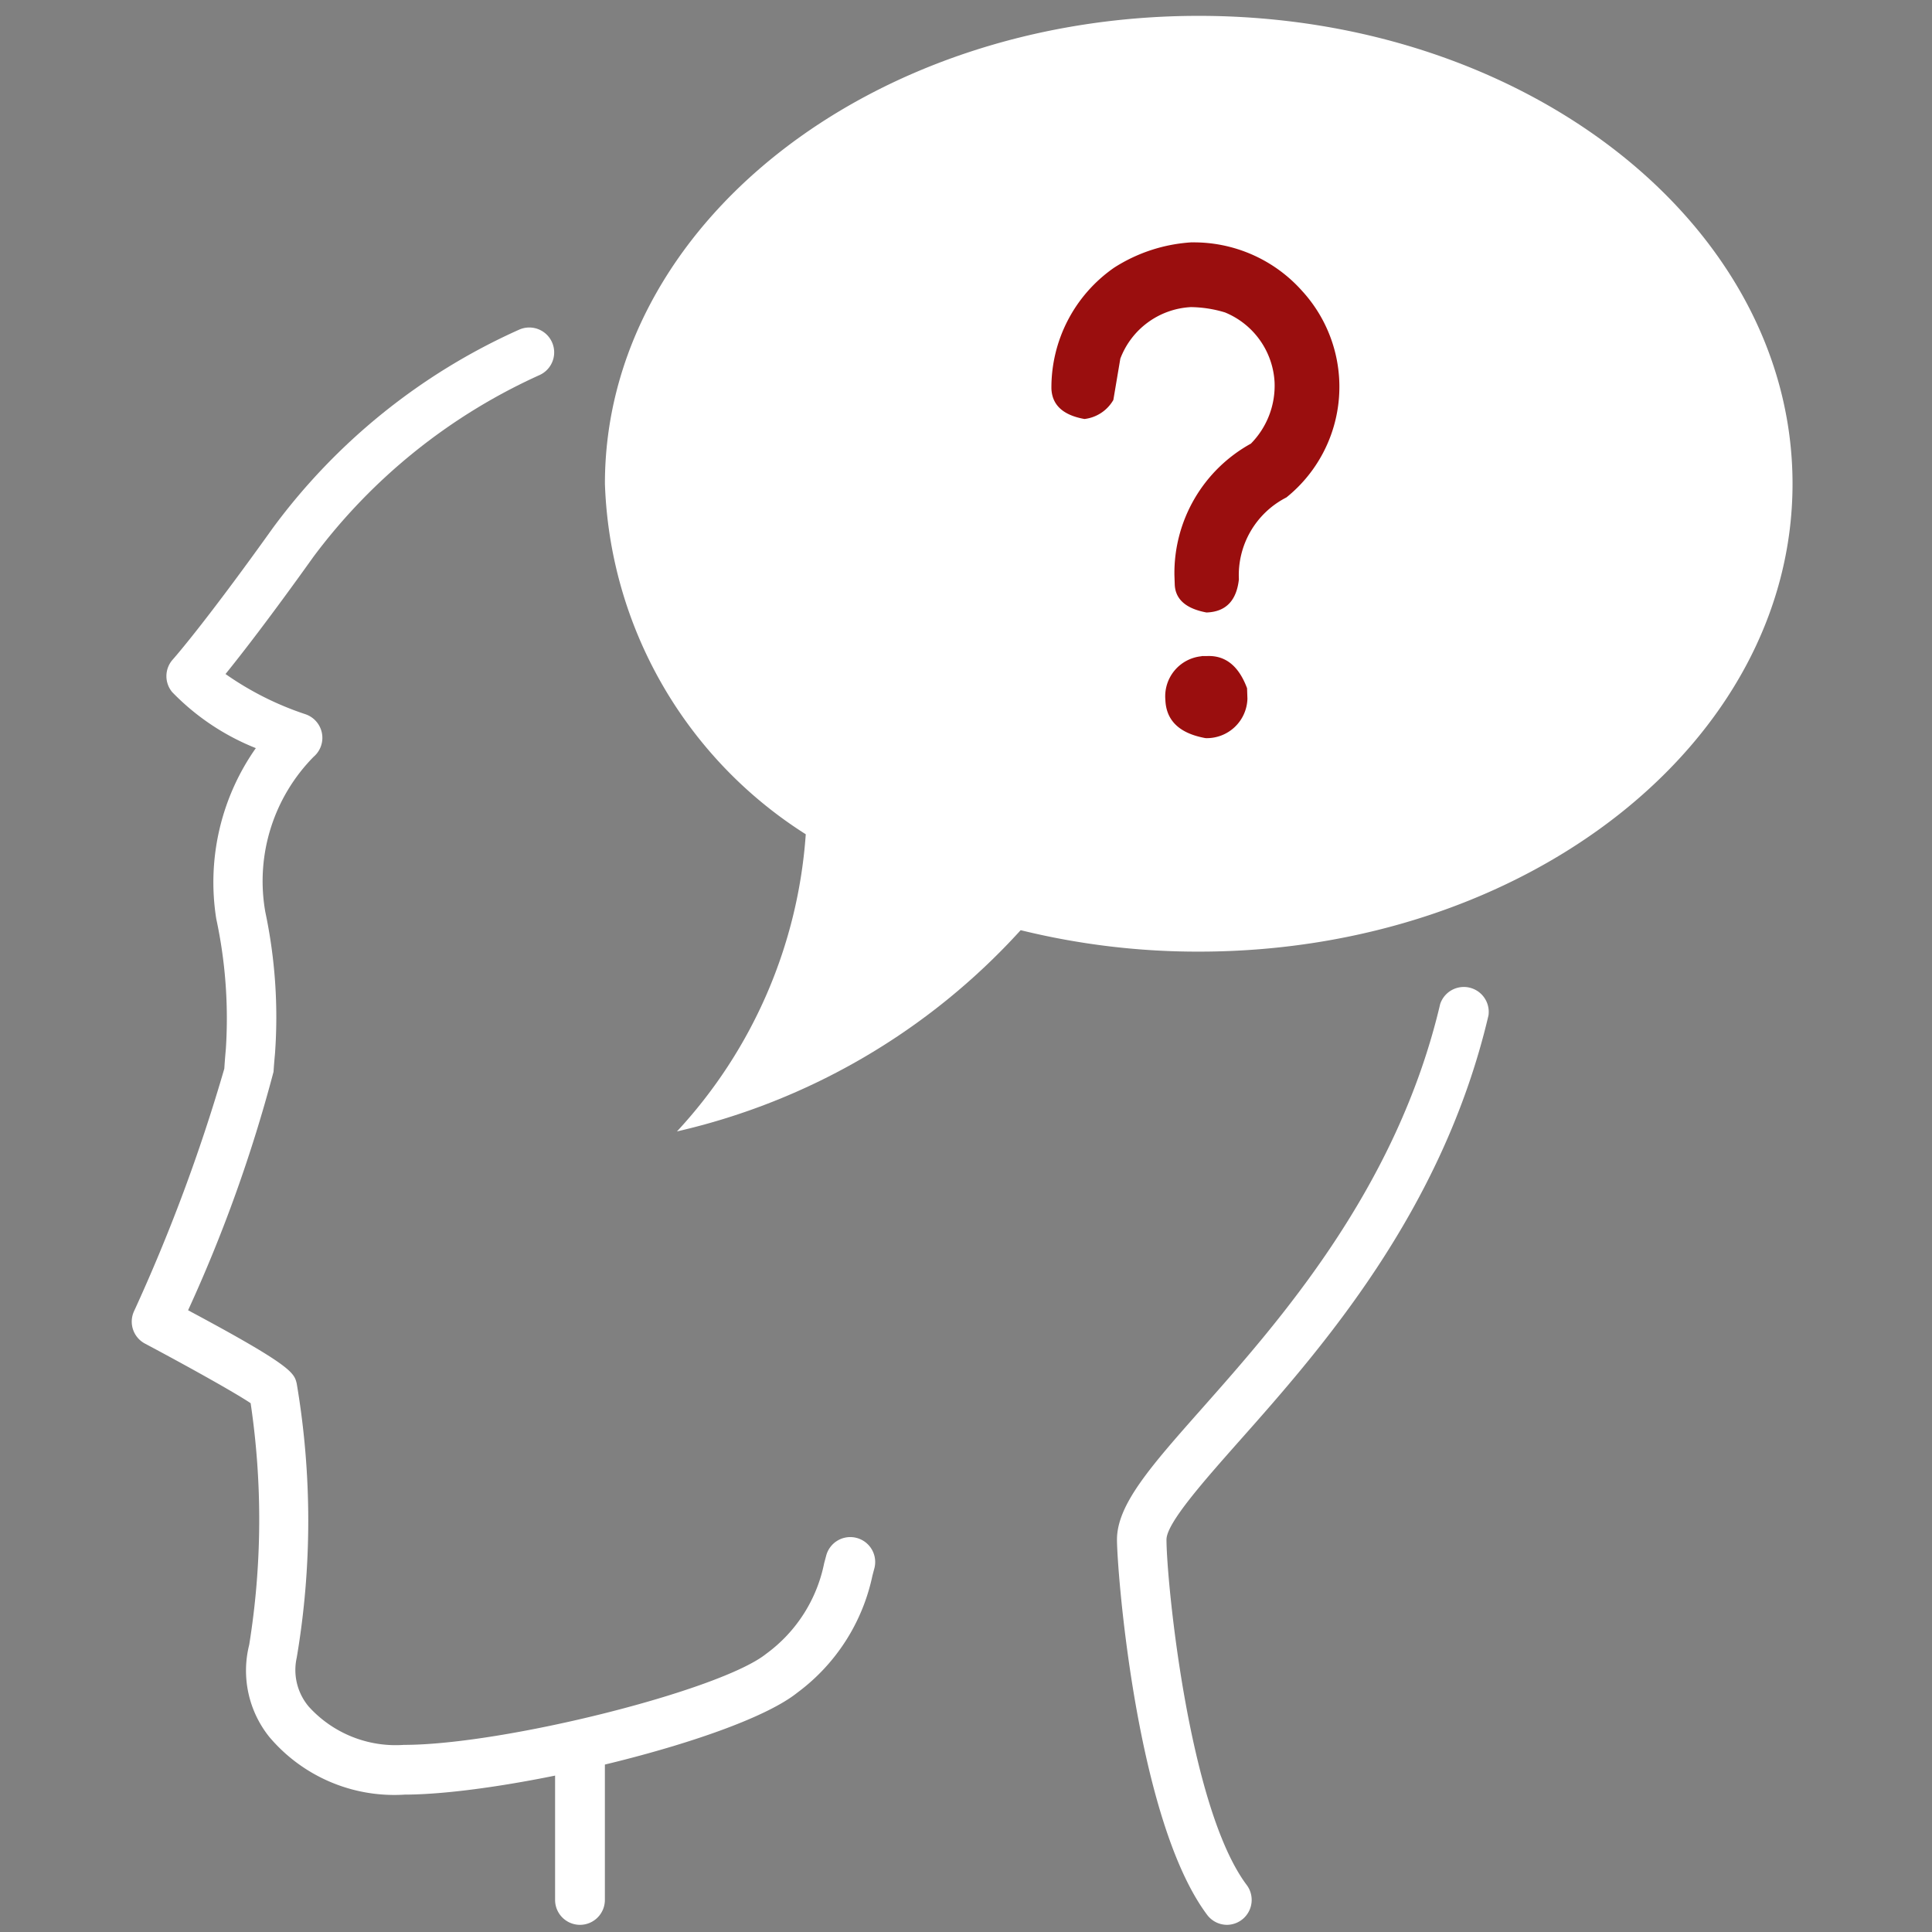
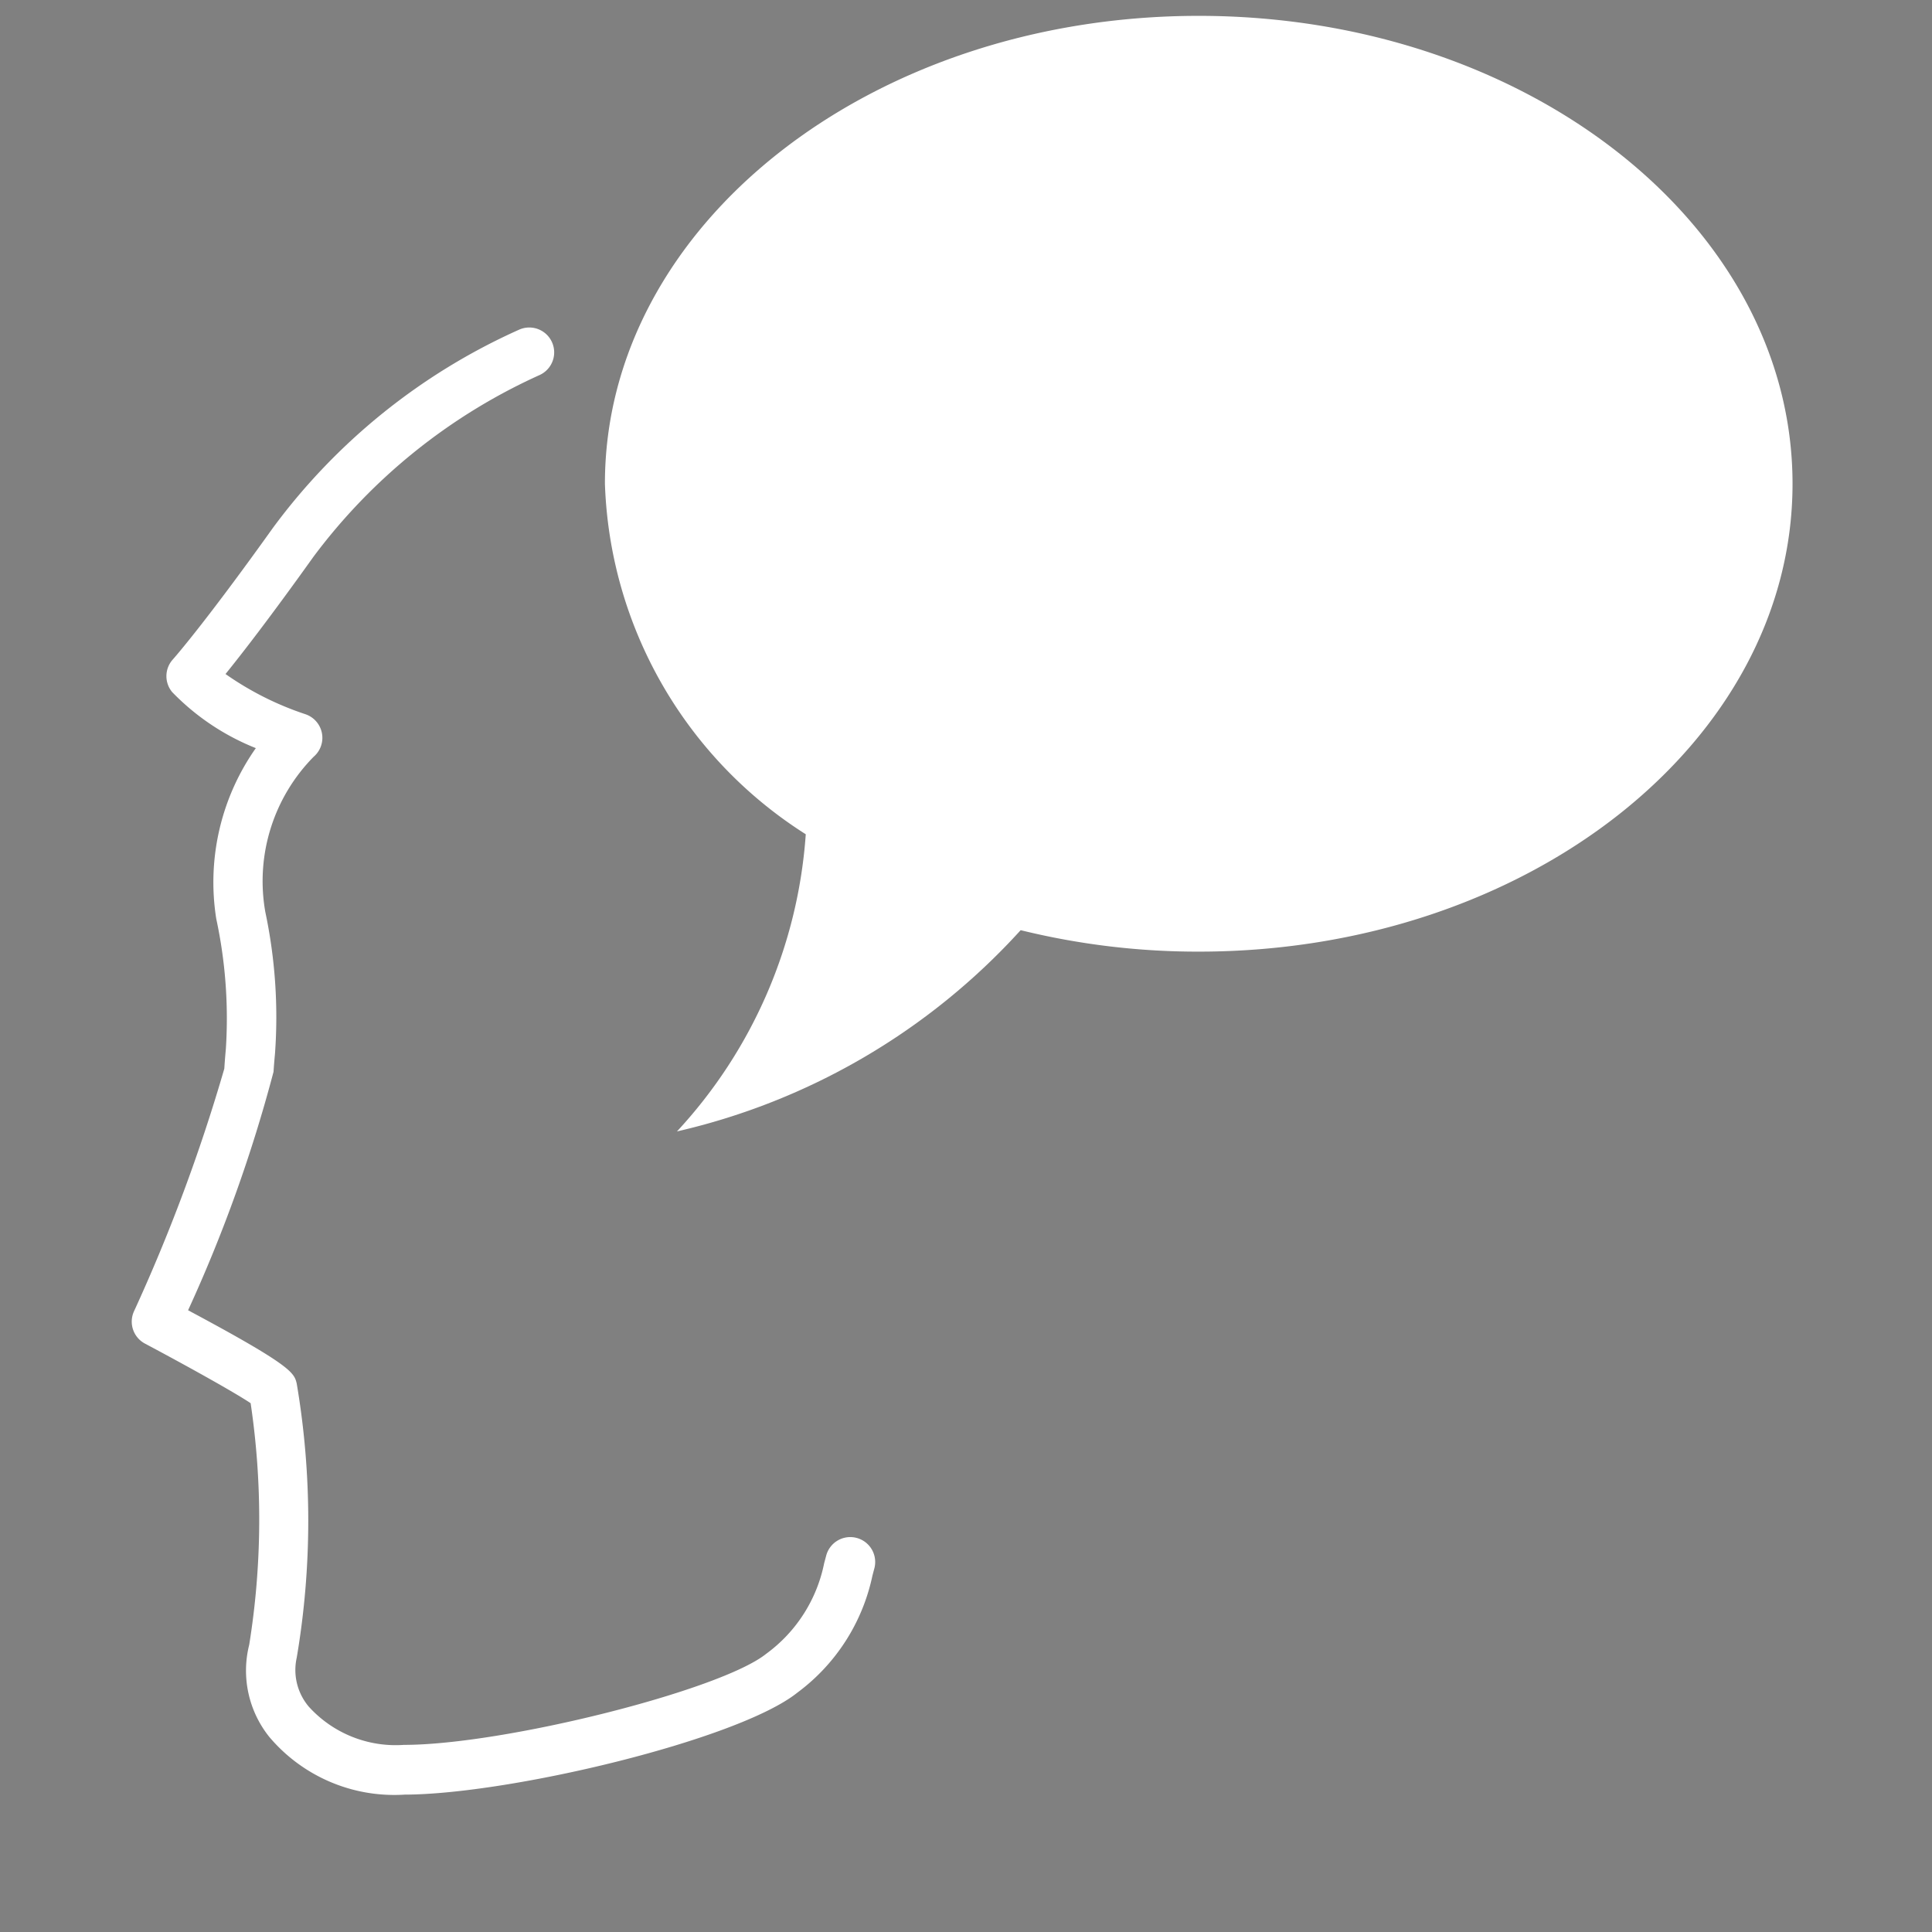
<svg xmlns="http://www.w3.org/2000/svg" width="48" height="48" viewBox="0 0 48 48">
  <rect x="0" y="0" width="48" height="48" fill="#808080" stroke="none" />
  <g id="그룹_27139" data-name="그룹 27139" transform="translate(0.17 3.797)">
-     <rect id="사각형_13957" data-name="사각형 13957" width="48" height="48" transform="translate(-0.17 -3.797)" fill="none" />
    <g id="그룹_27088" data-name="그룹 27088" transform="translate(3.103 -3.62)">
      <g id="그룹_27091" data-name="그룹 27091" transform="translate(0)">
-         <path id="패스_54276" data-name="패스 54276" d="M26.12,109.048a.619.619,0,0,1-.619-.619v-3.3a.619.619,0,1,1,1.237,0v3.3a.619.619,0,0,1-.619.619" transform="translate(-14.983 -61.403)" fill="#fff" />
        <path id="패스_54277" data-name="패스 54277" d="M6.762,55.749a4.063,4.063,0,0,1-3.343-1.433,2.634,2.634,0,0,1-.5-2.293,19.639,19.639,0,0,0,.035-6c-.393-.265-1.6-.936-2.624-1.48a.618.618,0,0,1-.279-.792A43.42,43.42,0,0,0,2.3,37.711c.012-.194.026-.352.039-.5A11.756,11.756,0,0,0,2.1,33.989a5.792,5.792,0,0,1,.983-4.241,5.957,5.957,0,0,1-2.079-1.393.619.619,0,0,1,.017-.81c.007-.008.756-.846,2.489-3.272a15.42,15.42,0,0,1,6.107-4.918.618.618,0,1,1,.52,1.122,14.393,14.393,0,0,0-5.621,4.515c-1.085,1.519-1.791,2.427-2.186,2.915a7.615,7.615,0,0,0,1.989,1,.619.619,0,0,1,.2,1.056,4.4,4.4,0,0,0-1.2,3.857,12.625,12.625,0,0,1,.241,3.508c-.012.134-.026.28-.037.461a36.436,36.436,0,0,1-2.123,5.925c2.594,1.387,2.637,1.556,2.7,1.827a20.381,20.381,0,0,1,0,6.8A1.41,1.41,0,0,0,4.4,53.564a2.913,2.913,0,0,0,2.362.948c2.482,0,7.867-1.353,9-2.262a3.685,3.685,0,0,0,1.442-2.256l.046-.17a.619.619,0,1,1,1.194.325l-.042.16a4.864,4.864,0,0,1-1.866,2.906c-1.468,1.175-7.167,2.533-9.777,2.533" transform="translate(0 -11.338)" fill="#fff" />
-         <path id="패스_54278" data-name="패스 54278" d="M62.1,82.243a.618.618,0,0,1-.5-.247c-1.767-2.356-2.241-8.571-2.241-9.323,0-.874.841-1.823,2.113-3.26,1.927-2.177,4.841-5.466,5.917-10.048a.619.619,0,0,1,1.2.283c-1.146,4.885-4.185,8.315-6.2,10.585-.885,1-1.8,2.034-1.8,2.439,0,1,.543,6.647,1.993,8.581a.619.619,0,0,1-.495.99" transform="translate(-34.881 -34.598)" fill="#fff" />
        <path id="패스_54279" data-name="패스 54279" d="M44.29,1.5c-8.147,0-14.752,5.2-14.752,11.623a10.735,10.735,0,0,0,4.99,8.71,12.089,12.089,0,0,1-3.2,7.383,16.524,16.524,0,0,0,8.539-5,18.423,18.423,0,0,0,4.425.533c8.147,0,14.752-5.2,14.752-11.623S52.438,1.5,44.29,1.5" transform="translate(-17.782 -1.283)" fill="#fff" />
-         <path id="패스_54280" data-name="패스 54280" d="M58.882,14.169a3.6,3.6,0,0,1,2.738,1.21,3.527,3.527,0,0,1-.394,5.127,2.165,2.165,0,0,0-1.18,2.034q-.088.8-.805.824-.77-.144-.789-.7l-.008-.231a3.675,3.675,0,0,1,1.9-3.264,2.05,2.05,0,0,0,.588-1.534A1.989,1.989,0,0,0,59.7,15.909a3.022,3.022,0,0,0-.846-.132A1.984,1.984,0,0,0,57.1,17.058l-.173,1.026a.958.958,0,0,1-.717.473q-.8-.142-.822-.759a3.626,3.626,0,0,1,1.557-3,4.024,4.024,0,0,1,1.94-.631m.232,10.279.146,0q.679-.024.986.8l.009.262a1.01,1.01,0,0,1-1.039.978q-.972-.175-1-.954a1,1,0,0,1,.9-1.081" transform="translate(-32.539 -8.324)" fill="#9a0e0e" />
      </g>
    </g>
  </g>
</svg>